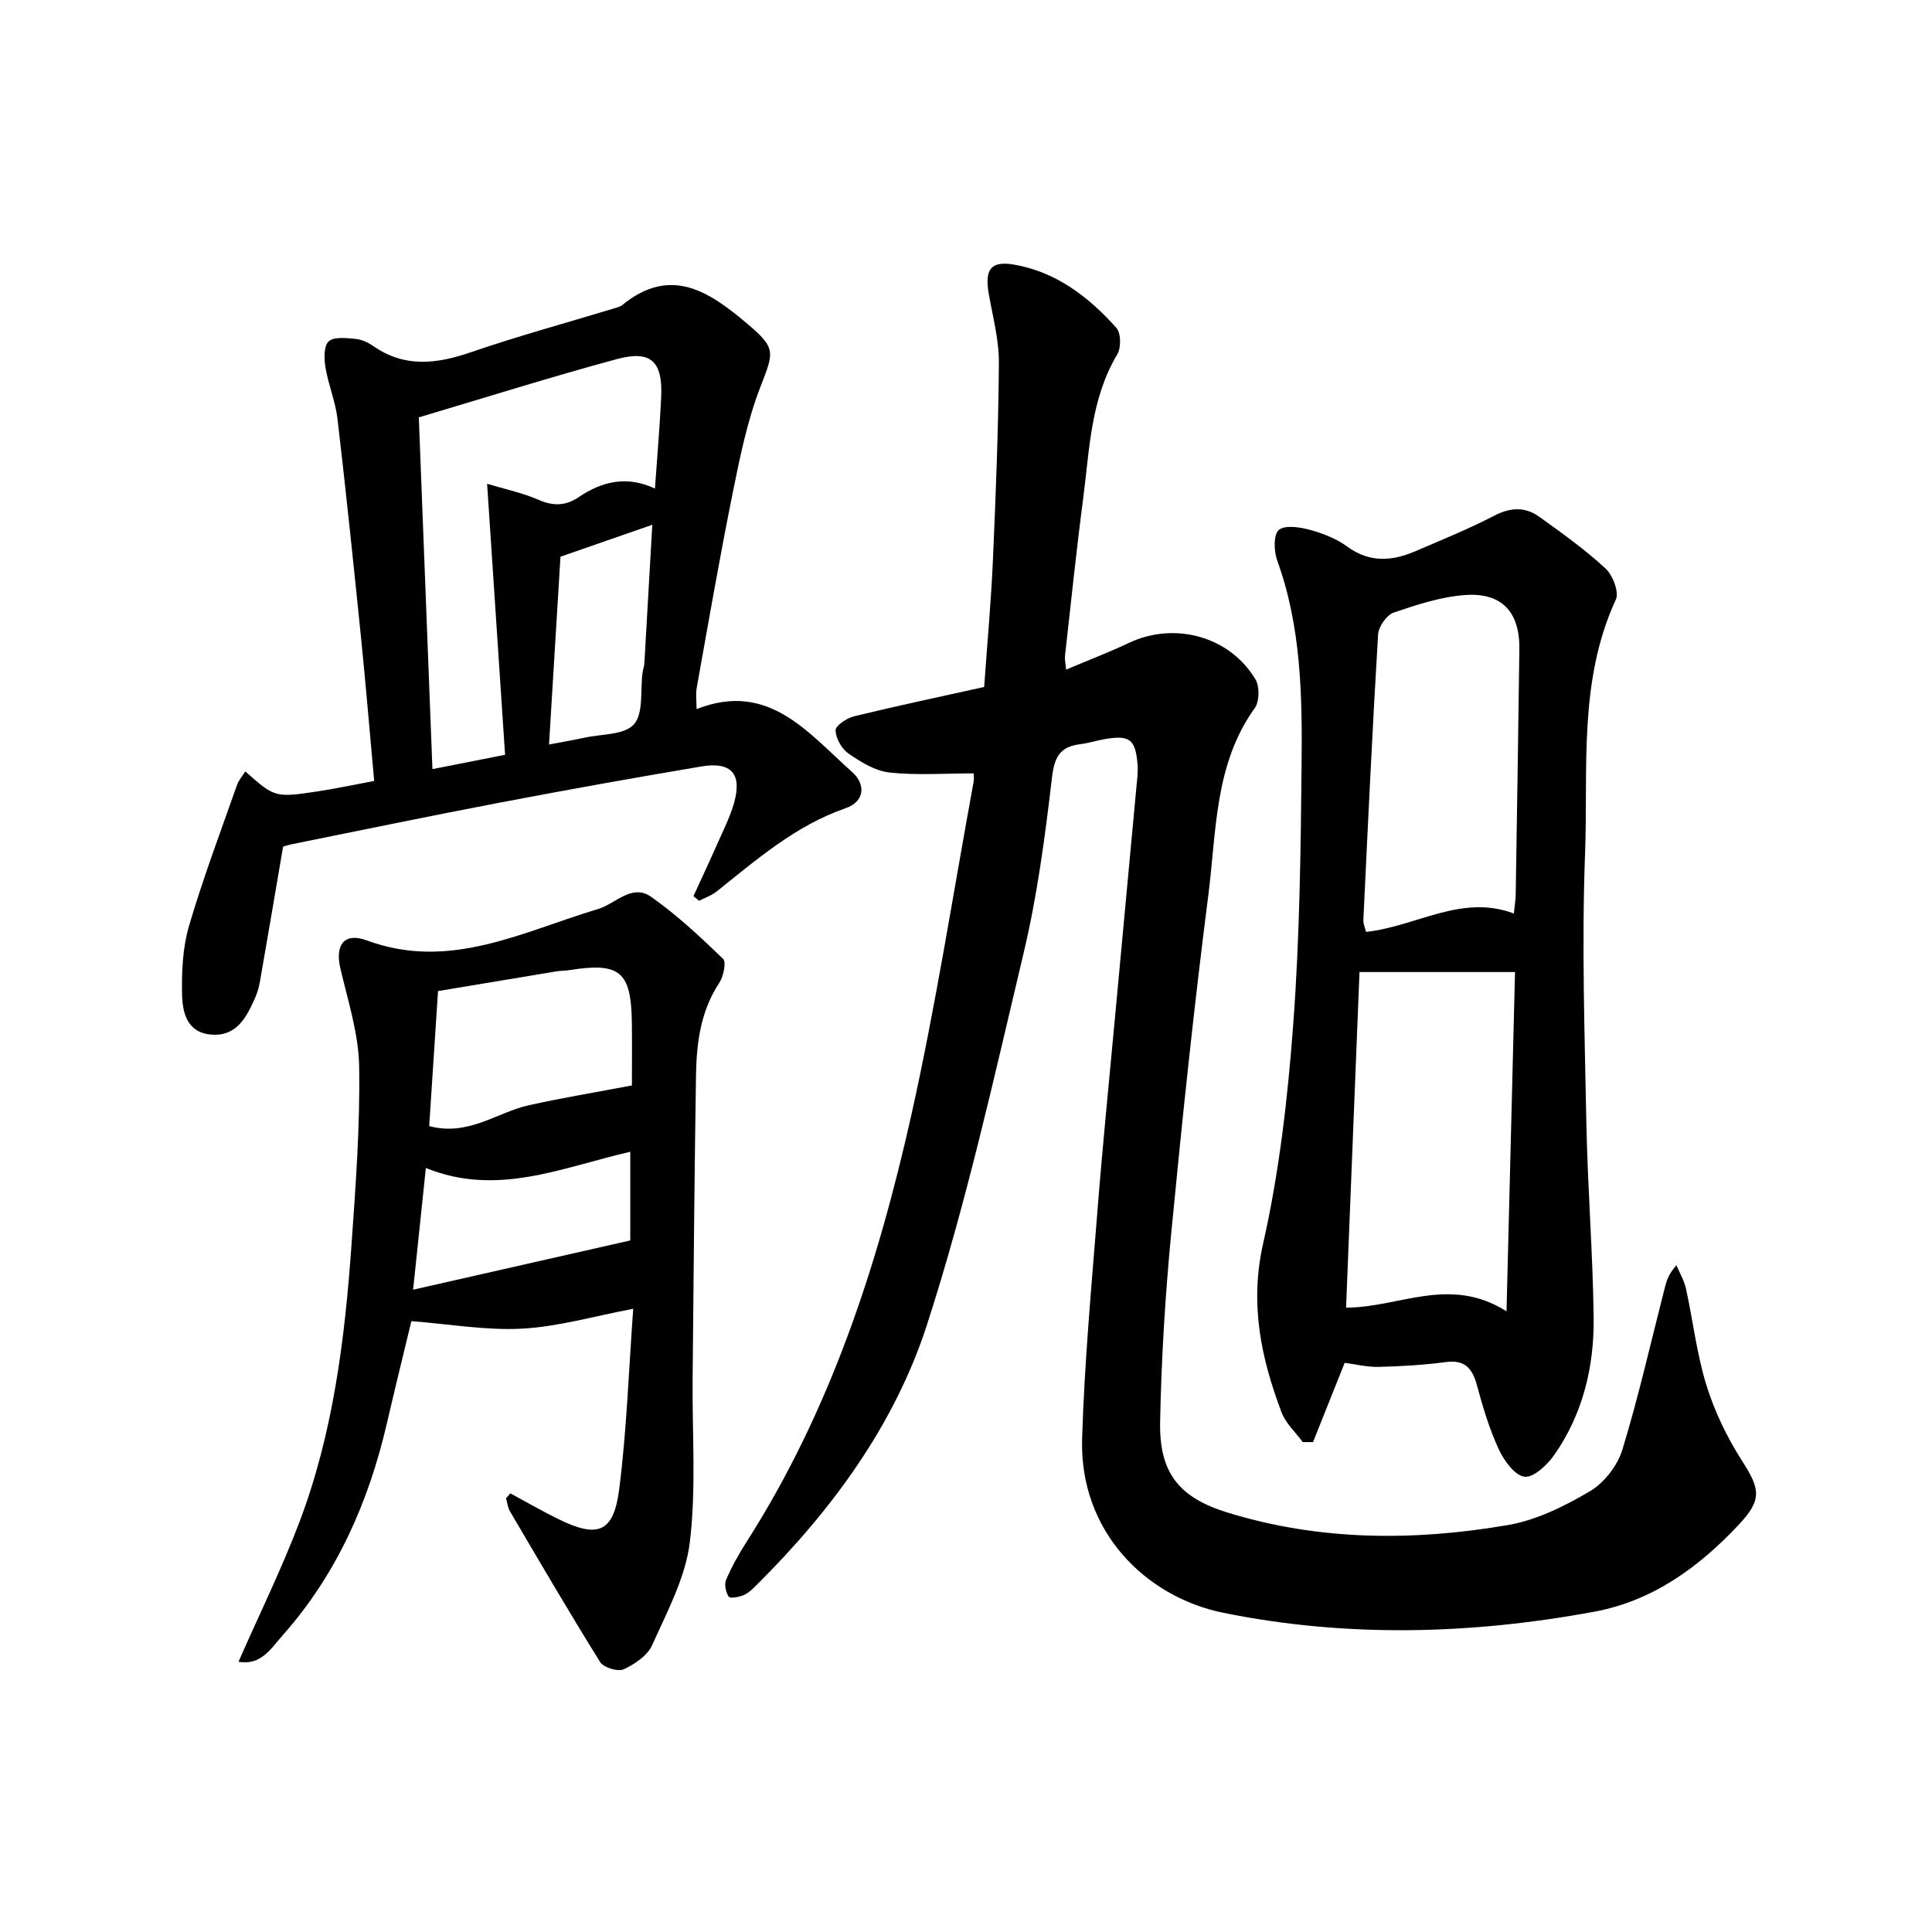
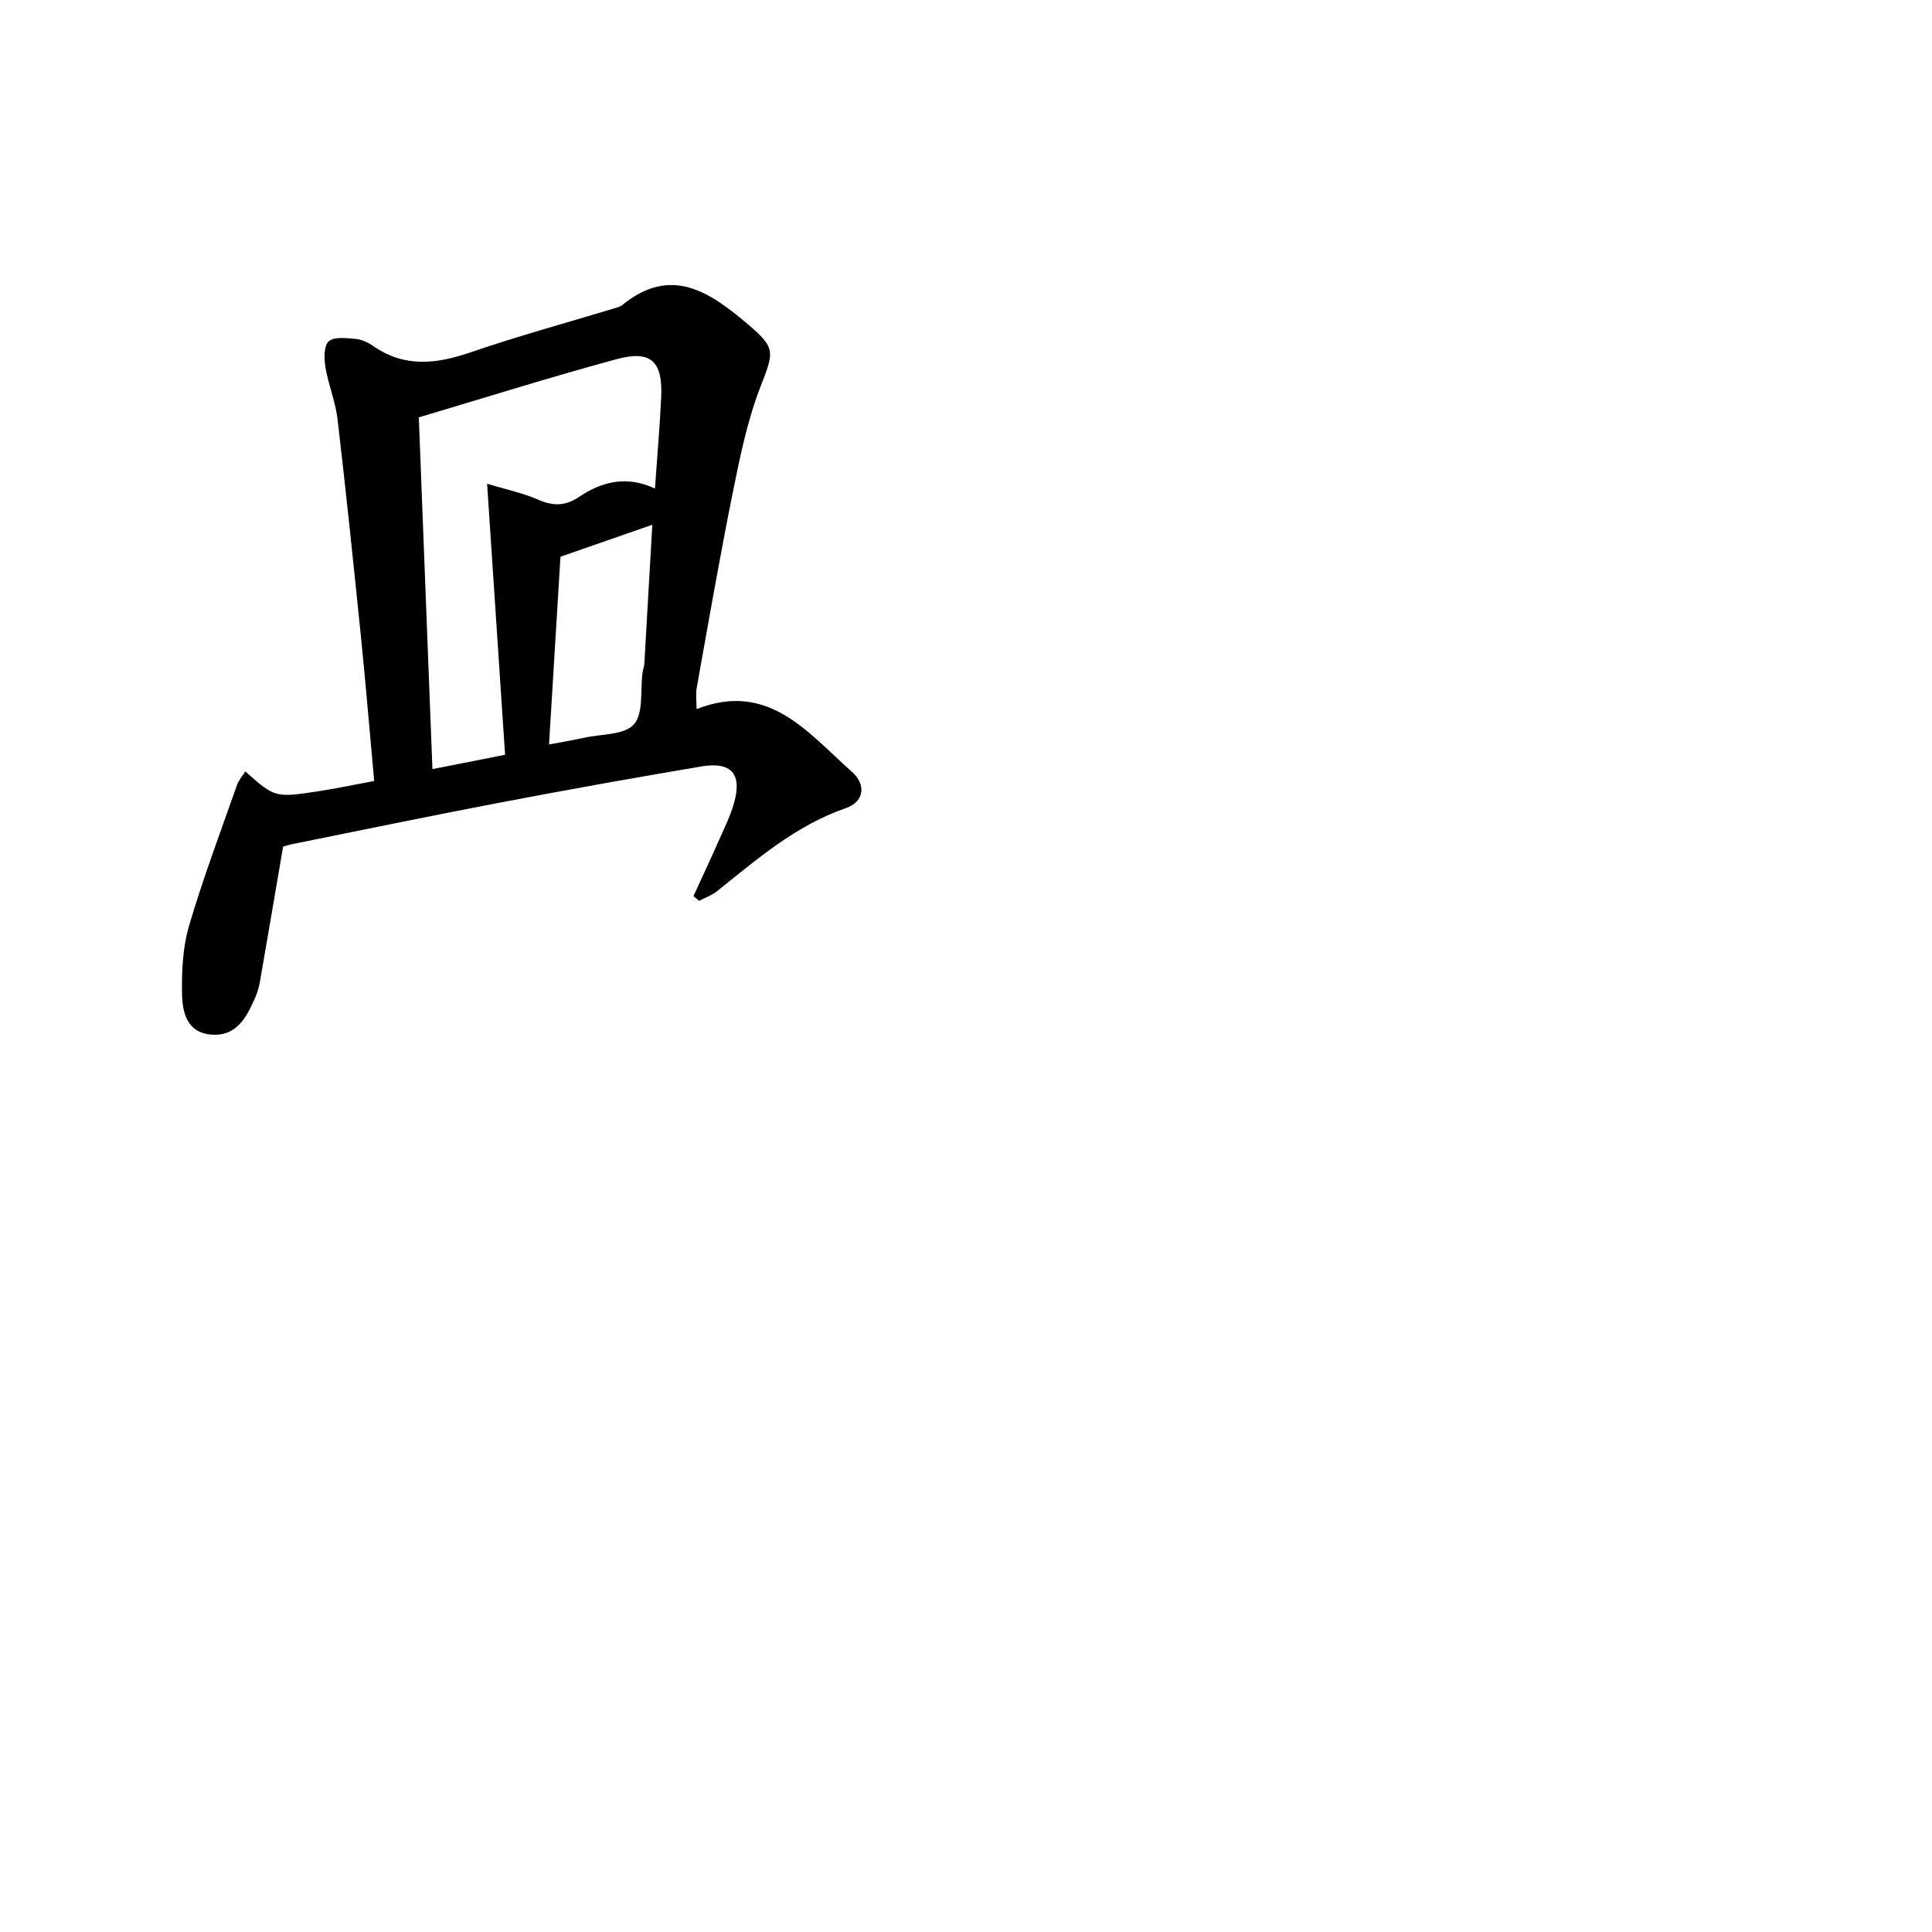
<svg xmlns="http://www.w3.org/2000/svg" enable-background="new 0 0 400 400" viewBox="0 0 400 400">
  <g fill="#000001">
-     <path d="m201.58 160.12c-6.06 0-11.8.43-17.43-.18-2.95-.32-5.92-2.17-8.47-3.92-1.41-.97-2.64-3.14-2.68-4.81-.02-.97 2.32-2.55 3.83-2.91 8.83-2.15 17.73-4.03 26.93-6.07.61-8.7 1.42-17.44 1.81-26.2.6-13.63 1.14-27.27 1.24-40.91.03-4.74-1.26-9.51-2.09-14.24-.89-5.07.38-6.93 5.2-6.1 8.74 1.49 15.47 6.7 21.21 13.09.97 1.08 1.01 4.13.19 5.5-5.53 9.24-5.73 19.67-7.06 29.83-1.42 10.87-2.55 21.77-3.77 32.66-.07.62.1 1.27.23 2.78 4.63-1.96 8.92-3.6 13.07-5.56 9.4-4.43 20.86-1.33 26.15 7.6.88 1.48.82 4.56-.16 5.93-8.37 11.65-7.91 25.48-9.6 38.65-2.98 23.23-5.42 46.53-7.67 69.85-1.26 13.06-2.07 26.19-2.32 39.31-.2 10.52 3.91 15.63 13.9 18.72 19.14 5.91 38.69 5.95 58.19 2.59 5.89-1.02 11.69-3.91 16.91-6.99 2.95-1.75 5.7-5.31 6.71-8.61 3.38-11.08 5.93-22.41 8.81-33.64.36-1.42.81-2.81 2.38-4.52.68 1.61 1.61 3.17 1.98 4.85 1.45 6.64 2.22 13.49 4.22 19.95 1.69 5.45 4.26 10.8 7.34 15.61 3.79 5.92 4.27 8.08-.68 13.34-8.23 8.76-17.78 15.73-29.84 17.96-25.57 4.73-51.32 5.41-76.83.23-16.07-3.26-29.81-16.83-29.24-36.04.47-15.6 1.91-31.18 3.14-46.75 1.07-13.58 2.43-27.14 3.69-40.71 1.47-15.88 2.96-31.77 4.43-47.65.14-1.48.34-2.99.22-4.46-.43-5.31-1.65-6.19-7.02-5.23-1.63.29-3.23.81-4.87 1.01-4.14.51-5.33 2.61-5.83 6.89-1.42 12.18-3.04 24.43-5.87 36.34-6.13 25.81-11.87 51.81-20.02 77-6.7 20.69-19.66 38.34-35.2 53.78-.82.82-1.69 1.7-2.72 2.15-.96.42-2.83.76-3.12.33-.61-.91-.95-2.55-.53-3.51 1.18-2.73 2.65-5.37 4.26-7.88 17.33-27.15 27.14-57.3 34.09-88.36 5.09-22.8 8.66-45.94 12.88-68.93.14-.76.01-1.56.01-1.77z" />
-     <path d="m278.4 282.16c-2.27 5.69-4.41 11.05-6.55 16.41-.71 0-1.42 0-2.13 0-1.49-2.04-3.53-3.88-4.39-6.16-4.26-11.28-6.63-22.45-3.81-34.96 3.34-14.81 5.09-30.09 6.22-45.26 1.34-17.89 1.56-35.87 1.74-53.82.14-14.26-.06-28.57-5.04-42.3-.7-1.93-.81-5.37.32-6.34 1.28-1.09 4.38-.59 6.49-.02 2.69.73 5.46 1.83 7.69 3.46 4.62 3.38 9.26 3.03 14.08.96 5.49-2.36 11.05-4.61 16.35-7.36 3.35-1.74 6.38-1.88 9.3.21 4.72 3.38 9.47 6.78 13.72 10.7 1.51 1.39 2.87 4.91 2.15 6.46-7.79 16.88-5.71 34.96-6.37 52.57-.7 18.58-.09 37.22.27 55.82.26 13.46 1.35 26.9 1.51 40.35.11 10.11-2.24 19.85-8.12 28.3-1.45 2.09-4.31 4.79-6.19 4.56-2.02-.25-4.26-3.34-5.34-5.69-1.93-4.18-3.28-8.66-4.48-13.13-.95-3.51-2.42-5.45-6.46-4.92-4.6.61-9.26.88-13.9 1-2.39.06-4.81-.55-7.06-.84zm.29-11.43c10.95.02 21.41-6.71 33.22.76.61-24.26 1.2-47.58 1.76-70.24-10.88 0-21.35 0-32.2 0-.94 23.29-1.86 46.29-2.78 69.48zm34.74-81.6c.17-1.65.36-2.78.38-3.91.27-16.94.54-33.88.76-50.82.1-7.62-3.58-11.74-11.16-11.21-5.02.35-10.03 1.99-14.84 3.63-1.47.5-3.15 2.9-3.25 4.52-1.19 19.7-2.11 39.41-3.05 59.13-.04.83.37 1.69.55 2.47 10.5-1.14 19.73-7.89 30.61-3.81z" />
    <path d="m58.61 175.29c-1.64 9.63-3.19 18.75-4.78 27.87-.2 1.14-.51 2.29-.97 3.34-1.8 4.04-3.79 8.14-9.16 7.7-5.04-.42-5.94-4.66-6.01-8.45-.09-4.69.14-9.61 1.45-14.07 2.89-9.83 6.52-19.45 9.92-29.13.35-1.01 1.13-1.87 1.73-2.83 6.12 5.41 6.13 5.46 15.08 4.11 3.75-.57 7.47-1.37 11.6-2.14-.91-9.95-1.71-19.66-2.69-29.35-1.55-15.2-3.12-30.41-4.9-45.59-.42-3.59-1.89-7.06-2.49-10.64-.3-1.8-.38-4.5.66-5.43 1.14-1.02 3.7-.68 5.6-.51 1.26.11 2.6.76 3.67 1.5 6.51 4.52 13.13 3.68 20.19 1.25 9.72-3.34 19.66-6.05 29.5-9.03.63-.19 1.35-.35 1.84-.75 10.16-8.29 18.22-2.58 26 4 5.92 5 5.35 5.78 2.55 13.05-2.66 6.89-4.17 14.28-5.64 21.56-2.73 13.5-5.08 27.08-7.51 40.64-.25 1.41-.03 2.9-.03 4.42 14.93-5.88 23.1 4.97 32.19 13.01 2.75 2.43 2.81 6.08-1.38 7.53-10.34 3.58-18.35 10.61-26.67 17.23-1.05.84-2.4 1.29-3.62 1.92-.39-.32-.78-.64-1.17-.96 1.74-3.8 3.52-7.59 5.21-11.42 1.14-2.57 2.41-5.12 3.18-7.81 1.73-6.04-.5-8.67-6.71-7.63-13.9 2.34-27.78 4.83-41.63 7.47-14.5 2.76-28.95 5.77-43.42 8.68-.79.19-1.56.45-1.59.46zm28.1-88.88c.95 24.52 1.87 48.37 2.82 72.83 5.04-1 9.53-1.88 15.04-2.97-1.23-18.54-2.45-36.91-3.72-56.11 3.56 1.08 7.27 1.85 10.67 3.33 3.06 1.34 5.6 1.25 8.3-.57 4.8-3.24 9.95-4.51 15.78-1.77.47-6.7 1-12.8 1.29-18.91.35-7.42-2.11-9.81-9.22-7.88-13.58 3.67-26.99 7.9-40.96 12.05zm26.96 67.73c3.09-.59 5.2-.94 7.29-1.4 3.55-.79 8.34-.55 10.29-2.78 2.02-2.3 1.29-7.02 1.78-10.68.09-.66.34-1.3.38-1.95.56-9.54 1.1-19.07 1.64-28.68-6.56 2.28-12.52 4.35-19.01 6.61-.74 12.13-1.54 25.2-2.37 38.88z" />
-     <path d="m105.66 309.18c3.29 1.77 6.53 3.65 9.88 5.3 8.22 4.06 11.51 2.86 12.66-6.16 1.55-12.14 1.96-24.43 2.9-37.35-8.15 1.54-15.52 3.7-22.98 4.11-7.44.41-14.97-.94-22.95-1.55-1.48 6.17-3.34 13.68-5.08 21.2-3.78 16.28-10.37 31.21-21.54 43.81-2.33 2.63-4.51 6.38-9.17 5.5 4.3-9.78 8.91-19.16 12.6-28.88 7.01-18.48 9.42-37.95 10.8-57.52.87-12.26 1.78-24.58 1.58-36.85-.11-6.8-2.34-13.61-3.9-20.34-1.13-4.89.86-7.46 5.51-5.74 17.17 6.35 32.25-1.85 47.83-6.5 3.67-1.1 7.02-5.33 11.01-2.53 5.34 3.76 10.18 8.28 14.89 12.83.72.7.09 3.67-.8 5.01-3.85 5.84-4.69 12.39-4.8 19.06-.33 20.97-.5 41.94-.7 62.91-.11 11.29.77 22.69-.58 33.82-.89 7.31-4.7 14.36-7.78 21.27-.97 2.17-3.61 3.97-5.91 5.03-1.2.55-4.16-.35-4.87-1.49-6.41-10.28-12.52-20.75-18.66-31.19-.47-.8-.57-1.81-.84-2.73.31-.32.61-.67.9-1.02zm-16.8-76.03c8.13 2.15 13.98-2.83 20.58-4.31 6.85-1.53 13.8-2.67 21.39-4.11 0-3.83.05-8.44-.01-13.04-.15-10.59-2.47-12.5-13-10.83-.82.13-1.66.1-2.48.23-8.25 1.36-16.5 2.74-24.65 4.1-.64 9.66-1.22 18.57-1.83 27.96zm41.63 23.67c0-5.89 0-11.93 0-18.36-14.14 3.25-27.56 9.36-42.32 3.36-.92 8.76-1.73 16.54-2.64 25.2 15.55-3.53 30.15-6.84 44.96-10.2z" />
  </g>
</svg>